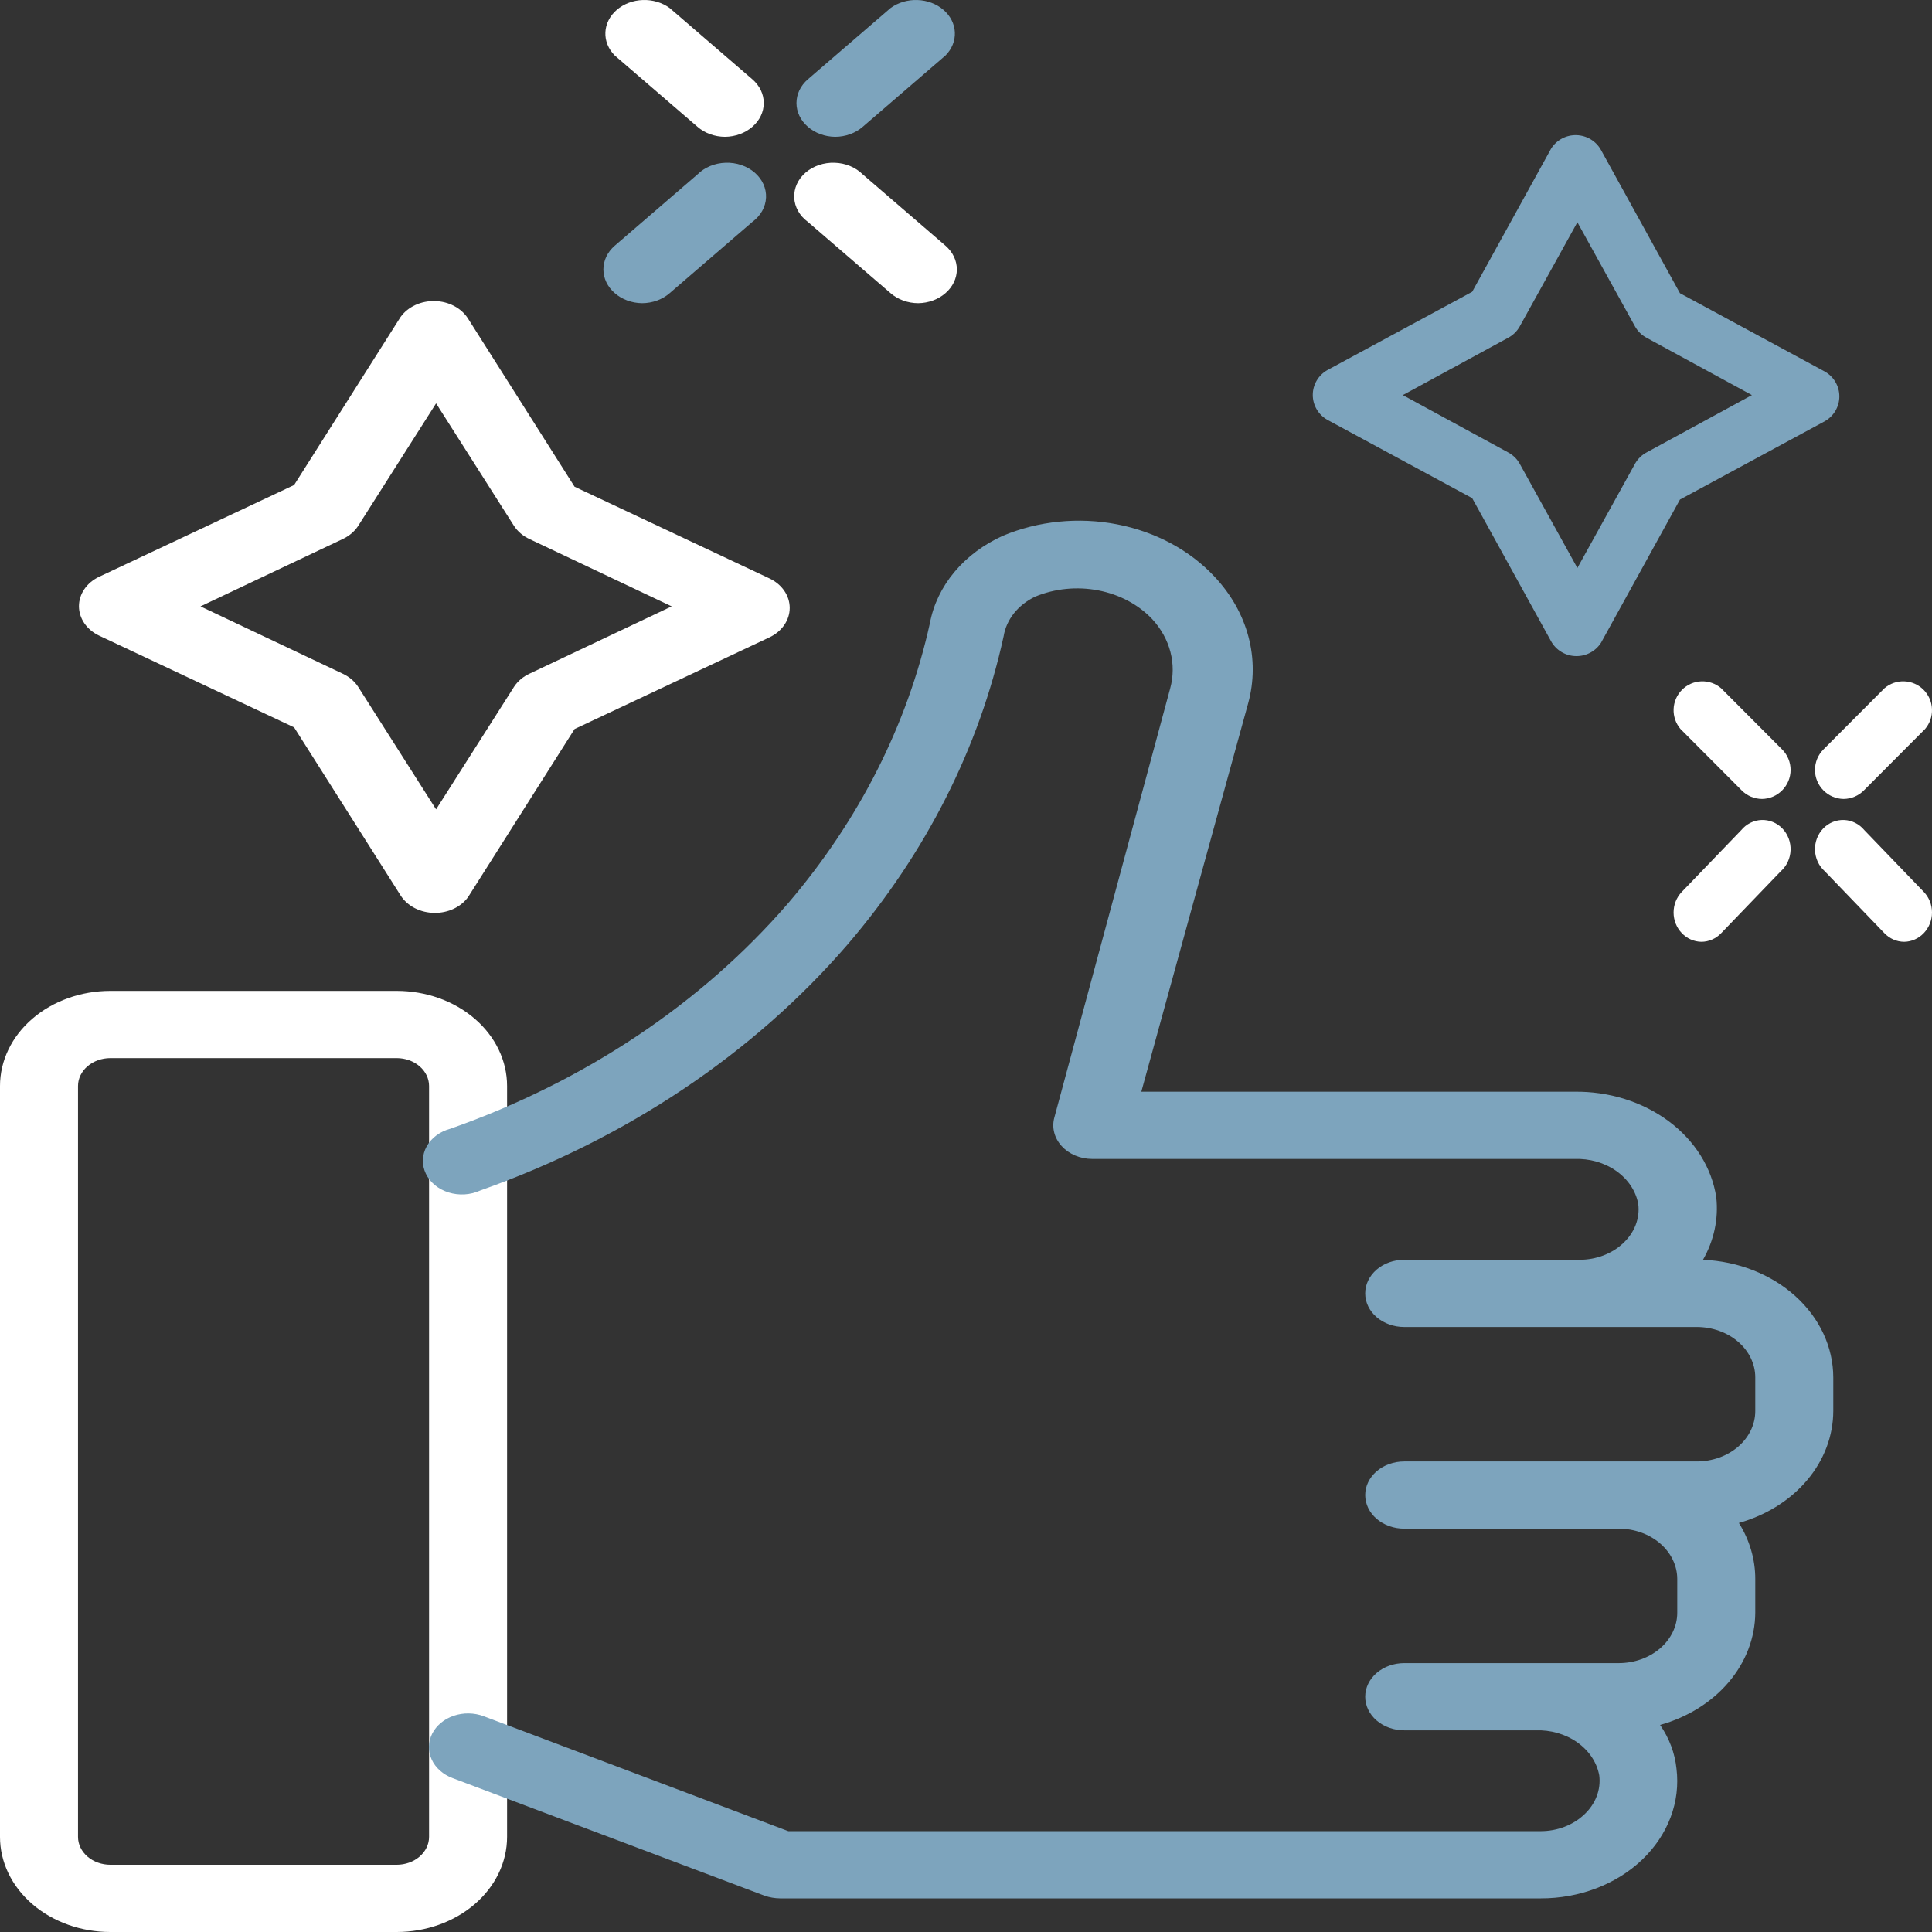
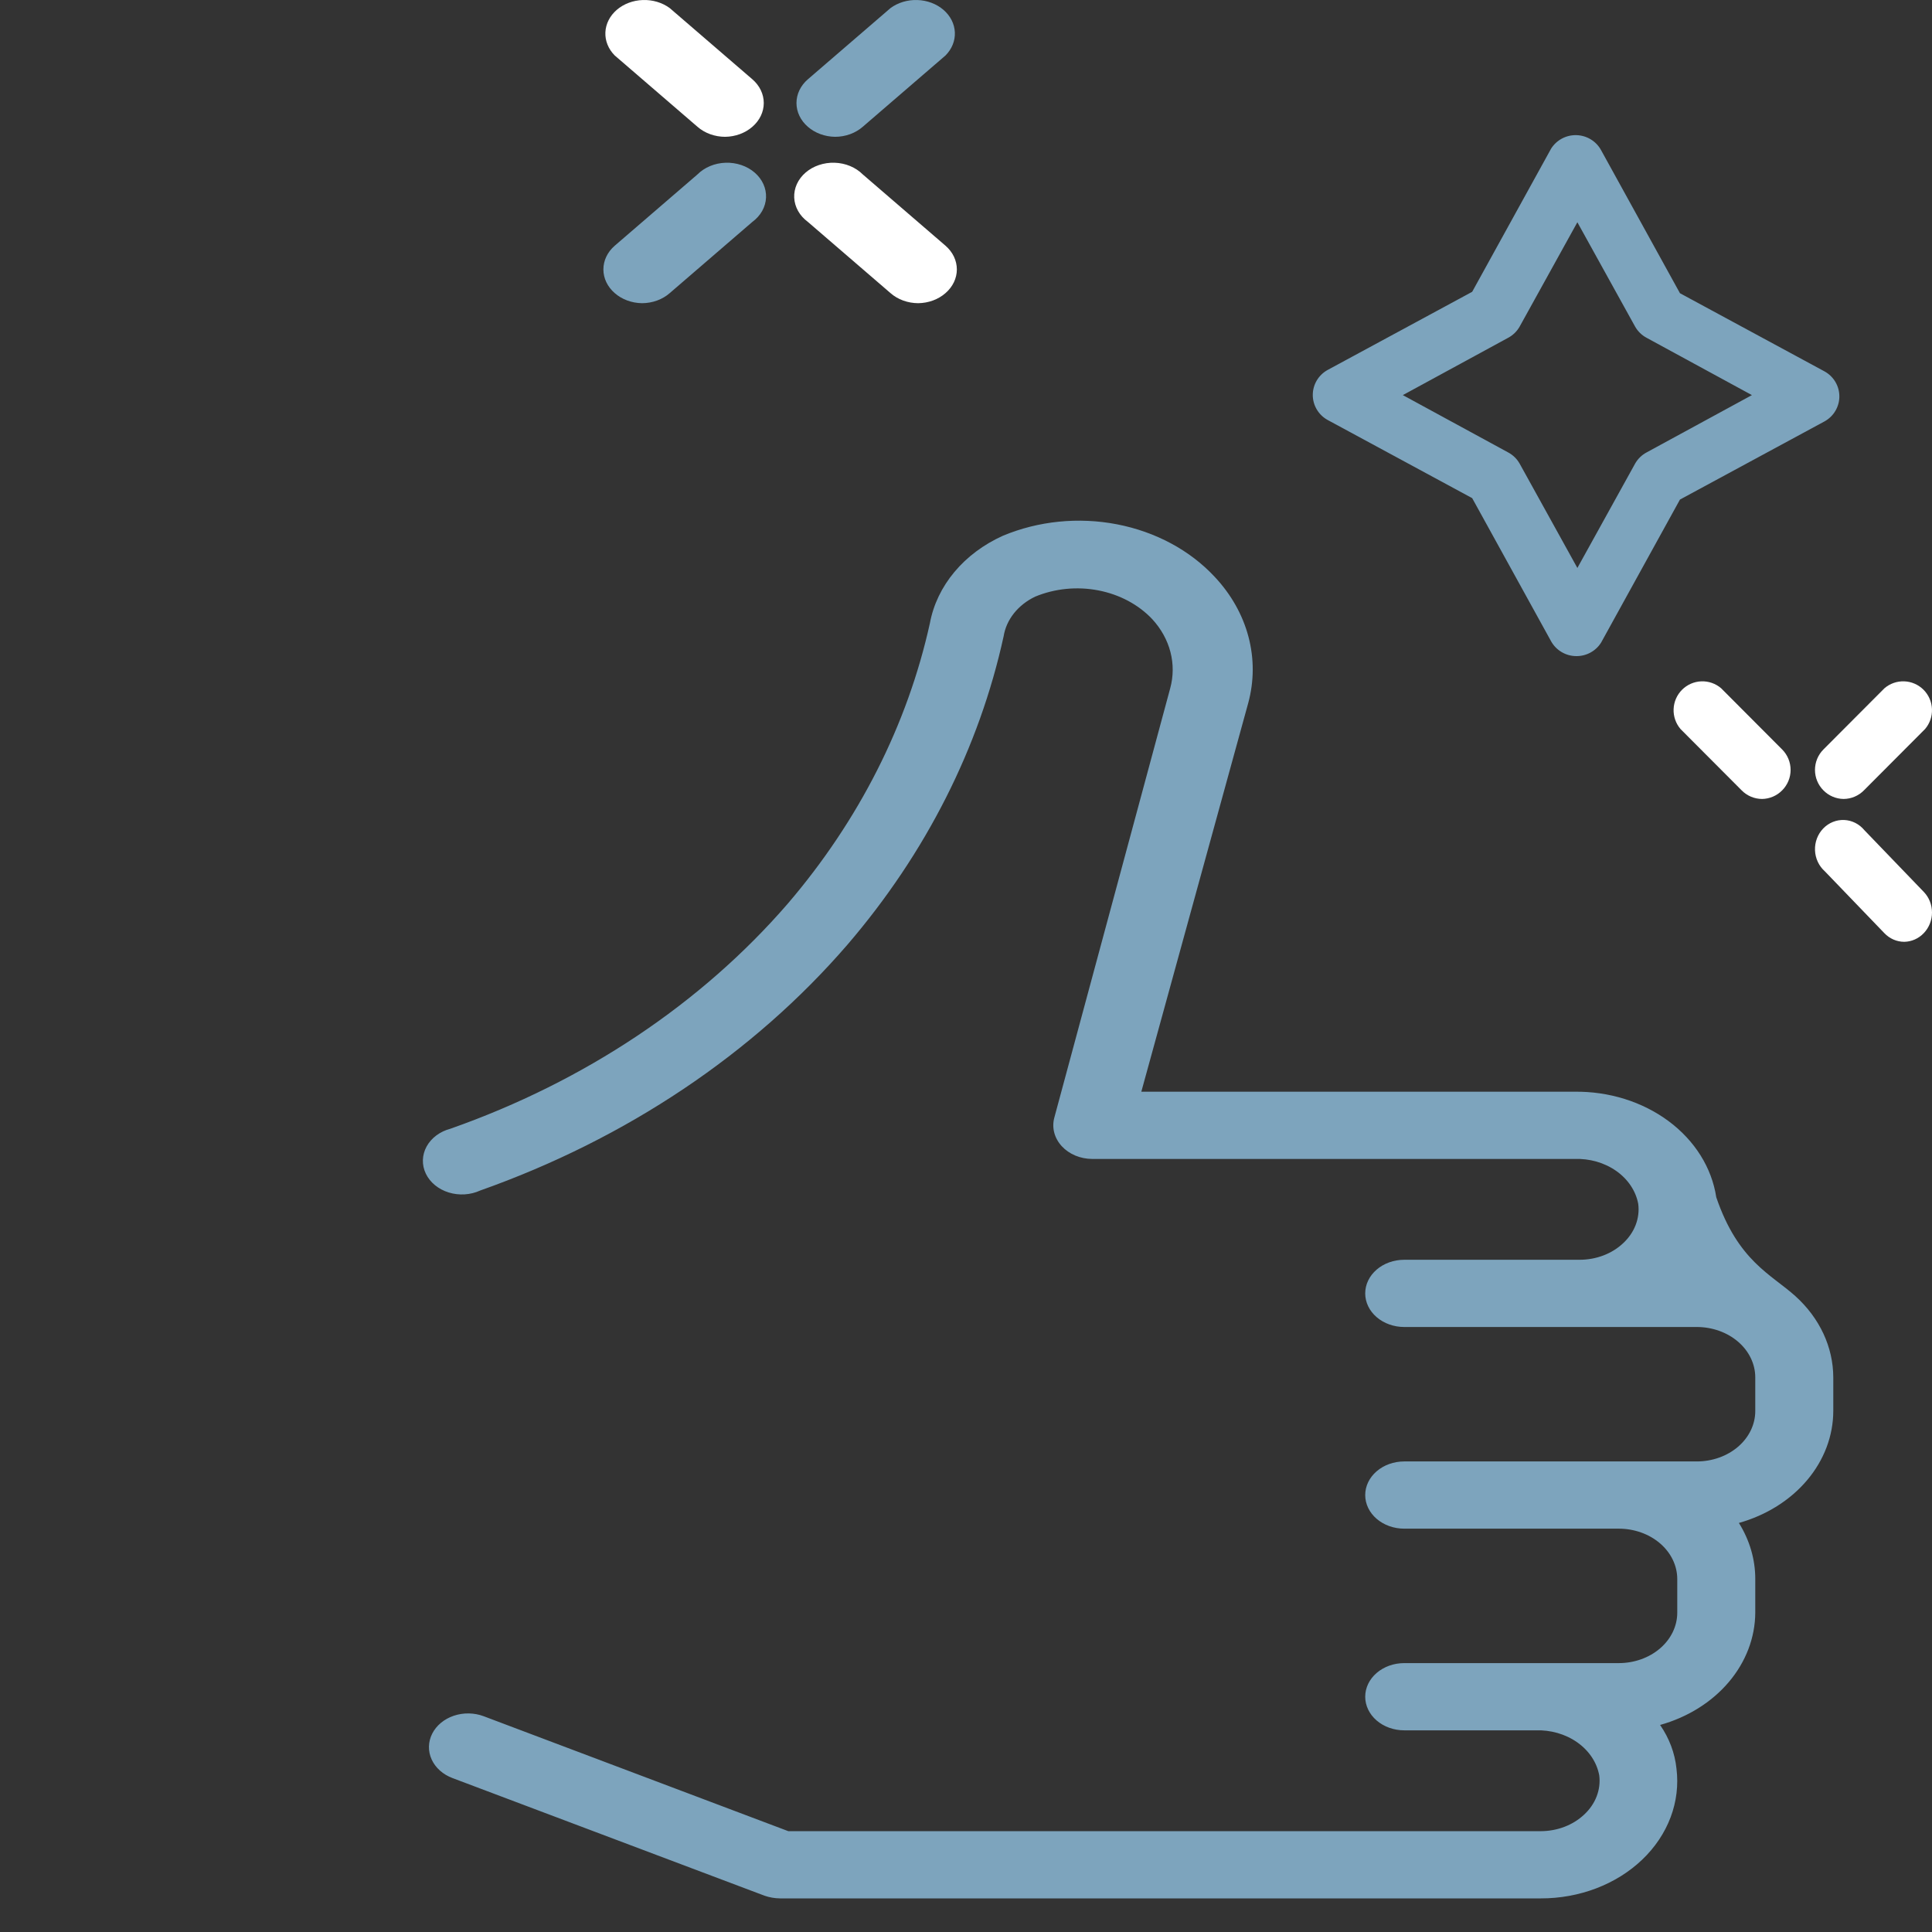
<svg xmlns="http://www.w3.org/2000/svg" width="512" height="512" viewBox="0 0 512 512" fill="none">
  <rect x="0" y="0" width="512" height="512" fill="#333333" stroke="none" />
-   <path d="M105.127 512H29.254C21.495 512 14.054 509.344 8.568 504.617C3.082 499.889 0 493.478 0 486.792V287.801C0 281.116 3.082 274.704 8.568 269.977C14.054 265.249 21.495 262.594 29.254 262.594H105.127C112.886 262.594 120.327 265.249 125.813 269.977C131.299 274.704 134.381 281.116 134.381 287.801V486.792C134.381 493.478 131.299 499.889 125.813 504.617C120.327 509.344 112.886 512 105.127 512ZM29.254 280.408C26.978 280.408 24.796 281.187 23.187 282.574C21.578 283.96 20.674 285.841 20.674 287.801V486.792C20.674 488.753 21.578 490.633 23.187 492.02C24.796 493.406 26.978 494.185 29.254 494.185H105.127C107.403 494.185 109.585 493.406 111.194 492.02C112.803 490.633 113.707 488.753 113.707 486.792V287.801C113.707 285.841 112.803 283.96 111.194 282.574C109.585 281.187 107.403 280.408 105.127 280.408H29.254Z" fill="white" />
-   <path d="M408.311 503.093H206.74C205.322 503.079 203.92 502.838 202.605 502.38L119.909 471.204C118.66 470.736 117.531 470.061 116.585 469.217C115.639 468.373 114.895 467.377 114.396 466.285C113.896 465.193 113.652 464.027 113.675 462.854C113.699 461.681 113.991 460.523 114.534 459.447C115.077 458.37 115.861 457.397 116.84 456.582C117.82 455.767 118.976 455.126 120.243 454.696C121.51 454.265 122.863 454.055 124.225 454.075C125.586 454.096 126.93 454.347 128.179 454.815L208.911 485.278H408.311C410.47 485.274 412.605 484.884 414.58 484.132C416.555 483.381 418.327 482.285 419.786 480.913C421.288 479.528 422.425 477.88 423.121 476.082C423.817 474.283 424.054 472.376 423.817 470.492C423.186 467.055 421.109 463.939 417.982 461.738C414.856 459.536 410.898 458.404 406.864 458.556H372.132C369.39 458.556 366.761 457.617 364.823 455.947C362.884 454.276 361.795 452.011 361.795 449.648C361.795 447.286 362.884 445.02 364.823 443.35C366.761 441.68 369.39 440.741 372.132 440.741H428.985C433.098 440.741 437.042 439.333 439.949 436.828C442.857 434.322 444.491 430.924 444.491 427.38V418.473C444.491 414.929 442.857 411.531 439.949 409.025C437.042 406.519 433.098 405.112 428.985 405.112H372.132C369.39 405.112 366.761 404.173 364.823 402.503C362.884 400.832 361.795 398.567 361.795 396.204C361.795 393.842 362.884 391.576 364.823 389.906C366.761 388.235 369.39 387.297 372.132 387.297H449.659C453.772 387.297 457.716 385.889 460.624 383.384C463.531 380.878 465.165 377.479 465.165 373.936V365.028C465.165 361.485 463.531 358.086 460.624 355.581C457.716 353.075 453.772 351.667 449.659 351.667H372.132C369.39 351.667 366.761 350.729 364.823 349.058C362.884 347.388 361.795 345.122 361.795 342.76C361.795 340.398 362.884 338.132 364.823 336.462C366.761 334.791 369.39 333.853 372.132 333.853H418.648C420.807 333.848 422.942 333.458 424.917 332.707C426.892 331.956 428.664 330.86 430.123 329.488C431.625 328.103 432.762 326.455 433.458 324.656C434.154 322.858 434.391 320.951 434.154 319.066C433.523 315.63 431.446 312.514 428.319 310.312C425.193 308.111 421.235 306.978 417.201 307.131H289.436C287.883 307.124 286.352 306.817 284.956 306.231C283.56 305.645 282.336 304.795 281.373 303.746C280.404 302.693 279.724 301.465 279.384 300.154C279.044 298.843 279.053 297.482 279.409 296.174L310.11 182.427C310.977 179.258 311 175.96 310.176 172.782C309.353 169.604 307.704 166.629 305.355 164.078C301.718 160.223 296.679 157.538 291.052 156.455C285.425 155.372 279.539 155.955 274.344 158.11C272.097 159.182 270.171 160.689 268.717 162.514C267.264 164.338 266.324 166.429 265.971 168.621C259.507 198.185 245.372 226.107 224.623 250.301C199.639 279.252 165.976 301.793 127.248 315.503C125.975 316.085 124.575 316.432 123.138 316.52C121.7 316.608 120.257 316.436 118.902 316.015C117.546 315.595 116.307 314.934 115.265 314.077C114.223 313.219 113.4 312.183 112.85 311.035C112.3 309.888 112.034 308.653 112.07 307.412C112.106 306.171 112.443 304.949 113.059 303.827C113.675 302.704 114.557 301.705 115.648 300.893C116.738 300.082 118.014 299.476 119.392 299.114C154.945 286.604 185.861 265.969 208.807 239.434C227.641 217.409 240.499 192.023 246.434 165.147C247.34 160.256 249.56 155.616 252.916 151.595C256.272 147.574 260.672 144.284 265.764 141.988C275.164 138.048 285.839 136.977 296.038 138.952C306.236 140.926 315.354 145.829 321.894 152.855C326.244 157.482 329.307 162.907 330.848 168.712C332.389 174.517 332.367 180.55 330.784 186.347L302.461 289.316H417.201C426.364 289.183 435.264 291.961 442.203 297.119C449.142 302.277 453.636 309.455 454.828 317.285C455.459 322.981 454.242 328.717 451.313 333.853C460.611 334.241 469.379 337.694 475.805 343.496C482.231 349.299 485.823 357.008 485.839 365.028V373.936C485.825 380.52 483.399 386.932 478.907 392.258C474.415 397.585 468.087 401.553 460.823 403.597C463.682 408.168 465.174 413.281 465.165 418.473V427.38C465.127 433.995 462.669 440.431 458.14 445.772C453.612 451.114 447.244 455.088 439.943 457.131C442.381 460.661 443.865 464.618 444.284 468.71C444.822 473.053 444.291 477.445 442.727 481.6C441.162 485.754 438.6 489.578 435.206 492.822C431.812 496.066 427.663 498.657 423.029 500.427C418.395 502.196 413.38 503.105 408.311 503.093Z" fill="#7DA4BD" />
-   <path d="M115.154 241.928C113.312 241.917 111.507 241.481 109.926 240.667C108.345 239.853 107.045 238.689 106.161 237.297L77.941 192.76L26.256 168.443C24.64 167.672 23.293 166.543 22.356 165.173C21.418 163.802 20.923 162.24 20.923 160.649C20.923 159.058 21.418 157.495 22.356 156.125C23.293 154.754 24.64 153.625 26.256 152.855L77.941 128.538L106.161 84.001C107.114 82.673 108.456 81.584 110.051 80.843C111.647 80.103 113.44 79.737 115.251 79.782C117.063 79.827 118.829 80.282 120.372 81.1C121.915 81.919 123.181 83.073 124.044 84.446L152.264 128.983L203.949 153.3C205.565 154.07 206.911 155.2 207.849 156.57C208.787 157.941 209.281 159.503 209.281 161.094C209.281 162.685 208.787 164.247 207.849 165.618C206.911 166.989 205.565 168.118 203.949 168.888L152.264 193.205L124.044 237.742C123.104 239.039 121.792 240.105 120.235 240.838C118.678 241.571 116.928 241.947 115.154 241.928ZM53.132 160.693L90.759 178.508C92.492 179.304 93.926 180.509 94.894 181.982L115.568 214.494L136.242 181.982C137.209 180.509 138.643 179.304 140.376 178.508L178.003 160.693L140.376 142.878C138.643 142.082 137.209 140.878 136.242 139.405L115.568 106.893L94.894 139.405C93.926 140.878 92.492 142.082 90.759 142.878L53.132 160.693Z" fill="white" />
+   <path d="M408.311 503.093H206.74C205.322 503.079 203.92 502.838 202.605 502.38L119.909 471.204C118.66 470.736 117.531 470.061 116.585 469.217C115.639 468.373 114.895 467.377 114.396 466.285C113.896 465.193 113.652 464.027 113.675 462.854C113.699 461.681 113.991 460.523 114.534 459.447C115.077 458.37 115.861 457.397 116.84 456.582C117.82 455.767 118.976 455.126 120.243 454.696C121.51 454.265 122.863 454.055 124.225 454.075C125.586 454.096 126.93 454.347 128.179 454.815L208.911 485.278H408.311C410.47 485.274 412.605 484.884 414.58 484.132C416.555 483.381 418.327 482.285 419.786 480.913C421.288 479.528 422.425 477.88 423.121 476.082C423.817 474.283 424.054 472.376 423.817 470.492C423.186 467.055 421.109 463.939 417.982 461.738C414.856 459.536 410.898 458.404 406.864 458.556H372.132C369.39 458.556 366.761 457.617 364.823 455.947C362.884 454.276 361.795 452.011 361.795 449.648C361.795 447.286 362.884 445.02 364.823 443.35C366.761 441.68 369.39 440.741 372.132 440.741H428.985C433.098 440.741 437.042 439.333 439.949 436.828C442.857 434.322 444.491 430.924 444.491 427.38V418.473C444.491 414.929 442.857 411.531 439.949 409.025C437.042 406.519 433.098 405.112 428.985 405.112H372.132C369.39 405.112 366.761 404.173 364.823 402.503C362.884 400.832 361.795 398.567 361.795 396.204C361.795 393.842 362.884 391.576 364.823 389.906C366.761 388.235 369.39 387.297 372.132 387.297H449.659C453.772 387.297 457.716 385.889 460.624 383.384C463.531 380.878 465.165 377.479 465.165 373.936V365.028C465.165 361.485 463.531 358.086 460.624 355.581C457.716 353.075 453.772 351.667 449.659 351.667H372.132C369.39 351.667 366.761 350.729 364.823 349.058C362.884 347.388 361.795 345.122 361.795 342.76C361.795 340.398 362.884 338.132 364.823 336.462C366.761 334.791 369.39 333.853 372.132 333.853H418.648C420.807 333.848 422.942 333.458 424.917 332.707C426.892 331.956 428.664 330.86 430.123 329.488C431.625 328.103 432.762 326.455 433.458 324.656C434.154 322.858 434.391 320.951 434.154 319.066C433.523 315.63 431.446 312.514 428.319 310.312C425.193 308.111 421.235 306.978 417.201 307.131H289.436C287.883 307.124 286.352 306.817 284.956 306.231C283.56 305.645 282.336 304.795 281.373 303.746C280.404 302.693 279.724 301.465 279.384 300.154C279.044 298.843 279.053 297.482 279.409 296.174L310.11 182.427C310.977 179.258 311 175.96 310.176 172.782C309.353 169.604 307.704 166.629 305.355 164.078C301.718 160.223 296.679 157.538 291.052 156.455C285.425 155.372 279.539 155.955 274.344 158.11C272.097 159.182 270.171 160.689 268.717 162.514C267.264 164.338 266.324 166.429 265.971 168.621C259.507 198.185 245.372 226.107 224.623 250.301C199.639 279.252 165.976 301.793 127.248 315.503C125.975 316.085 124.575 316.432 123.138 316.52C121.7 316.608 120.257 316.436 118.902 316.015C117.546 315.595 116.307 314.934 115.265 314.077C114.223 313.219 113.4 312.183 112.85 311.035C112.3 309.888 112.034 308.653 112.07 307.412C112.106 306.171 112.443 304.949 113.059 303.827C113.675 302.704 114.557 301.705 115.648 300.893C116.738 300.082 118.014 299.476 119.392 299.114C154.945 286.604 185.861 265.969 208.807 239.434C227.641 217.409 240.499 192.023 246.434 165.147C247.34 160.256 249.56 155.616 252.916 151.595C256.272 147.574 260.672 144.284 265.764 141.988C275.164 138.048 285.839 136.977 296.038 138.952C306.236 140.926 315.354 145.829 321.894 152.855C326.244 157.482 329.307 162.907 330.848 168.712C332.389 174.517 332.367 180.55 330.784 186.347L302.461 289.316H417.201C426.364 289.183 435.264 291.961 442.203 297.119C449.142 302.277 453.636 309.455 454.828 317.285C460.611 334.241 469.379 337.694 475.805 343.496C482.231 349.299 485.823 357.008 485.839 365.028V373.936C485.825 380.52 483.399 386.932 478.907 392.258C474.415 397.585 468.087 401.553 460.823 403.597C463.682 408.168 465.174 413.281 465.165 418.473V427.38C465.127 433.995 462.669 440.431 458.14 445.772C453.612 451.114 447.244 455.088 439.943 457.131C442.381 460.661 443.865 464.618 444.284 468.71C444.822 473.053 444.291 477.445 442.727 481.6C441.162 485.754 438.6 489.578 435.206 492.822C431.812 496.066 427.663 498.657 423.029 500.427C418.395 502.196 413.38 503.105 408.311 503.093Z" fill="#7DA4BD" />
  <path d="M417.713 173.876C416.348 173.866 415.011 173.495 413.84 172.802C412.668 172.108 411.705 171.118 411.05 169.932L390.143 132.011L351.851 111.306C350.654 110.65 349.656 109.689 348.961 108.522C348.267 107.354 347.9 106.024 347.9 104.67C347.9 103.315 348.267 101.985 348.961 100.818C349.656 99.651 350.654 98.689 351.851 98.034L390.143 77.329L411.05 39.407C411.756 38.276 412.75 37.349 413.932 36.719C415.115 36.088 416.443 35.777 417.785 35.815C419.127 35.854 420.436 36.241 421.579 36.938C422.722 37.635 423.66 38.617 424.299 39.787L445.207 77.708L483.499 98.413C484.696 99.069 485.694 100.03 486.388 101.197C487.083 102.364 487.45 103.694 487.45 105.049C487.45 106.404 487.083 107.734 486.388 108.901C485.694 110.068 484.696 111.029 483.499 111.685L445.207 132.39L424.299 170.311C423.603 171.415 422.631 172.323 421.477 172.947C420.324 173.572 419.028 173.891 417.713 173.876ZM371.763 104.708L399.639 119.876C400.923 120.554 401.986 121.58 402.703 122.834L418.02 150.516L433.336 122.834C434.053 121.58 435.116 120.554 436.4 119.876L464.276 104.708L436.4 89.539C435.116 88.861 434.053 87.835 433.336 86.581L418.02 58.899L402.703 86.581C401.986 87.835 400.923 88.861 399.639 89.539L371.763 104.708Z" fill="#7DA4BD" />
  <path d="M504.632 249.589C503.649 249.585 502.675 249.378 501.769 248.98C500.863 248.582 500.041 248.001 499.353 247.271L483.588 230.893C482.81 230.2 482.178 229.348 481.731 228.39C481.285 227.431 481.034 226.387 480.995 225.323C480.955 224.259 481.128 223.198 481.501 222.207C481.875 221.216 482.442 220.315 483.167 219.562C483.892 218.809 484.758 218.22 485.713 217.832C486.667 217.443 487.688 217.264 488.712 217.305C489.736 217.346 490.741 217.607 491.664 218.071C492.586 218.534 493.406 219.191 494.073 220L509.838 236.378C511.223 237.826 512 239.784 512 241.825C512 243.866 511.223 245.824 509.838 247.271C508.465 248.727 506.594 249.56 504.632 249.589Z" fill="white" />
  <path d="M466.963 211.732C465.953 211.728 464.953 211.523 464.023 211.129C463.092 210.734 462.249 210.158 461.541 209.435L445.353 193.198C444.102 191.732 443.449 189.848 443.523 187.92C443.597 185.992 444.394 184.164 445.754 182.8C447.114 181.436 448.937 180.637 450.858 180.562C452.78 180.488 454.659 181.144 456.12 182.398L472.308 198.635C473.73 200.07 474.528 202.012 474.528 204.035C474.528 206.059 473.73 208 472.308 209.435C470.898 210.878 468.977 211.704 466.963 211.732Z" fill="white" />
  <path d="M488.555 211.732C486.54 211.704 484.619 210.878 483.209 209.435C481.787 208 480.989 206.059 480.989 204.035C480.989 202.012 481.787 200.07 483.209 198.635L499.397 182.398C500.858 181.144 502.737 180.488 504.659 180.562C506.581 180.637 508.404 181.436 509.764 182.8C511.123 184.164 511.92 185.992 511.994 187.92C512.069 189.848 511.415 191.732 510.164 193.198L493.976 209.435C493.269 210.158 492.425 210.734 491.495 211.129C490.564 211.523 489.565 211.728 488.555 211.732Z" fill="white" />
-   <path d="M450.885 249.589C448.924 249.56 447.053 248.727 445.68 247.271C444.295 245.824 443.517 243.866 443.517 241.825C443.517 239.784 444.295 237.826 445.68 236.378L461.444 220C462.111 219.191 462.931 218.534 463.854 218.071C464.776 217.607 465.781 217.346 466.805 217.305C467.829 217.264 468.851 217.443 469.805 217.832C470.759 218.22 471.626 218.809 472.35 219.562C473.075 220.315 473.642 221.216 474.016 222.207C474.39 223.198 474.562 224.259 474.523 225.323C474.483 226.387 474.232 227.431 473.786 228.39C473.34 229.348 472.708 230.2 471.929 230.893L456.165 247.271C455.476 248.001 454.655 248.582 453.748 248.98C452.842 249.378 451.869 249.585 450.885 249.589Z" fill="white" />
  <path d="M243.333 80.349C241.965 80.344 240.612 80.105 239.352 79.646C238.093 79.188 236.951 78.518 235.994 77.676L214.079 58.793C212.997 57.994 212.118 57.012 211.498 55.907C210.877 54.801 210.529 53.598 210.474 52.371C210.419 51.144 210.659 49.921 211.178 48.778C211.698 47.635 212.486 46.597 213.494 45.729C214.501 44.861 215.706 44.181 217.032 43.734C218.359 43.286 219.778 43.079 221.202 43.127C222.625 43.174 224.022 43.474 225.305 44.009C226.587 44.544 227.728 45.301 228.654 46.233L250.569 65.117C252.494 66.786 253.575 69.043 253.575 71.397C253.575 73.75 252.494 76.007 250.569 77.676C248.66 79.355 246.059 80.315 243.333 80.349Z" fill="white" />
  <path d="M192.165 36.257C190.797 36.252 189.444 36.014 188.184 35.555C186.924 35.096 185.783 34.426 184.825 33.585L162.911 14.701C161.218 12.997 160.333 10.805 160.433 8.564C160.534 6.322 161.612 4.195 163.453 2.609C165.294 1.023 167.762 0.093 170.363 0.007C172.965 -0.08 175.509 0.683 177.486 2.142L199.401 21.026C201.326 22.694 202.407 24.952 202.407 27.305C202.407 29.658 201.326 31.916 199.401 33.585C197.492 35.263 194.891 36.224 192.165 36.257Z" fill="white" />
  <path d="M221.315 36.257C218.589 36.224 215.988 35.263 214.079 33.585C212.154 31.916 211.074 29.658 211.074 27.305C211.074 24.952 212.154 22.694 214.079 21.026L235.994 2.142C237.971 0.683 240.515 -0.08 243.117 0.007C245.718 0.093 248.186 1.023 250.027 2.609C251.868 4.195 252.946 6.322 253.047 8.564C253.147 10.805 252.263 12.997 250.569 14.701L228.655 33.585C227.697 34.426 226.556 35.096 225.296 35.555C224.036 36.014 222.683 36.252 221.315 36.257Z" fill="#7DA4BD" />
  <path d="M170.147 80.349C167.42 80.315 164.82 79.355 162.911 77.676C160.986 76.007 159.905 73.75 159.905 71.397C159.905 69.043 160.986 66.786 162.911 65.117L184.826 46.233C185.752 45.301 186.893 44.544 188.175 44.009C189.458 43.474 190.854 43.174 192.278 43.127C193.702 43.079 195.121 43.286 196.448 43.734C197.774 44.181 198.979 44.861 199.986 45.729C200.994 46.597 201.782 47.635 202.302 48.778C202.821 49.921 203.061 51.144 203.006 52.371C202.951 53.598 202.603 54.801 201.982 55.907C201.362 57.012 200.483 57.994 199.401 58.793L177.486 77.676C176.529 78.518 175.387 79.188 174.127 79.646C172.868 80.105 171.515 80.344 170.147 80.349Z" fill="#7DA4BD" />
</svg>